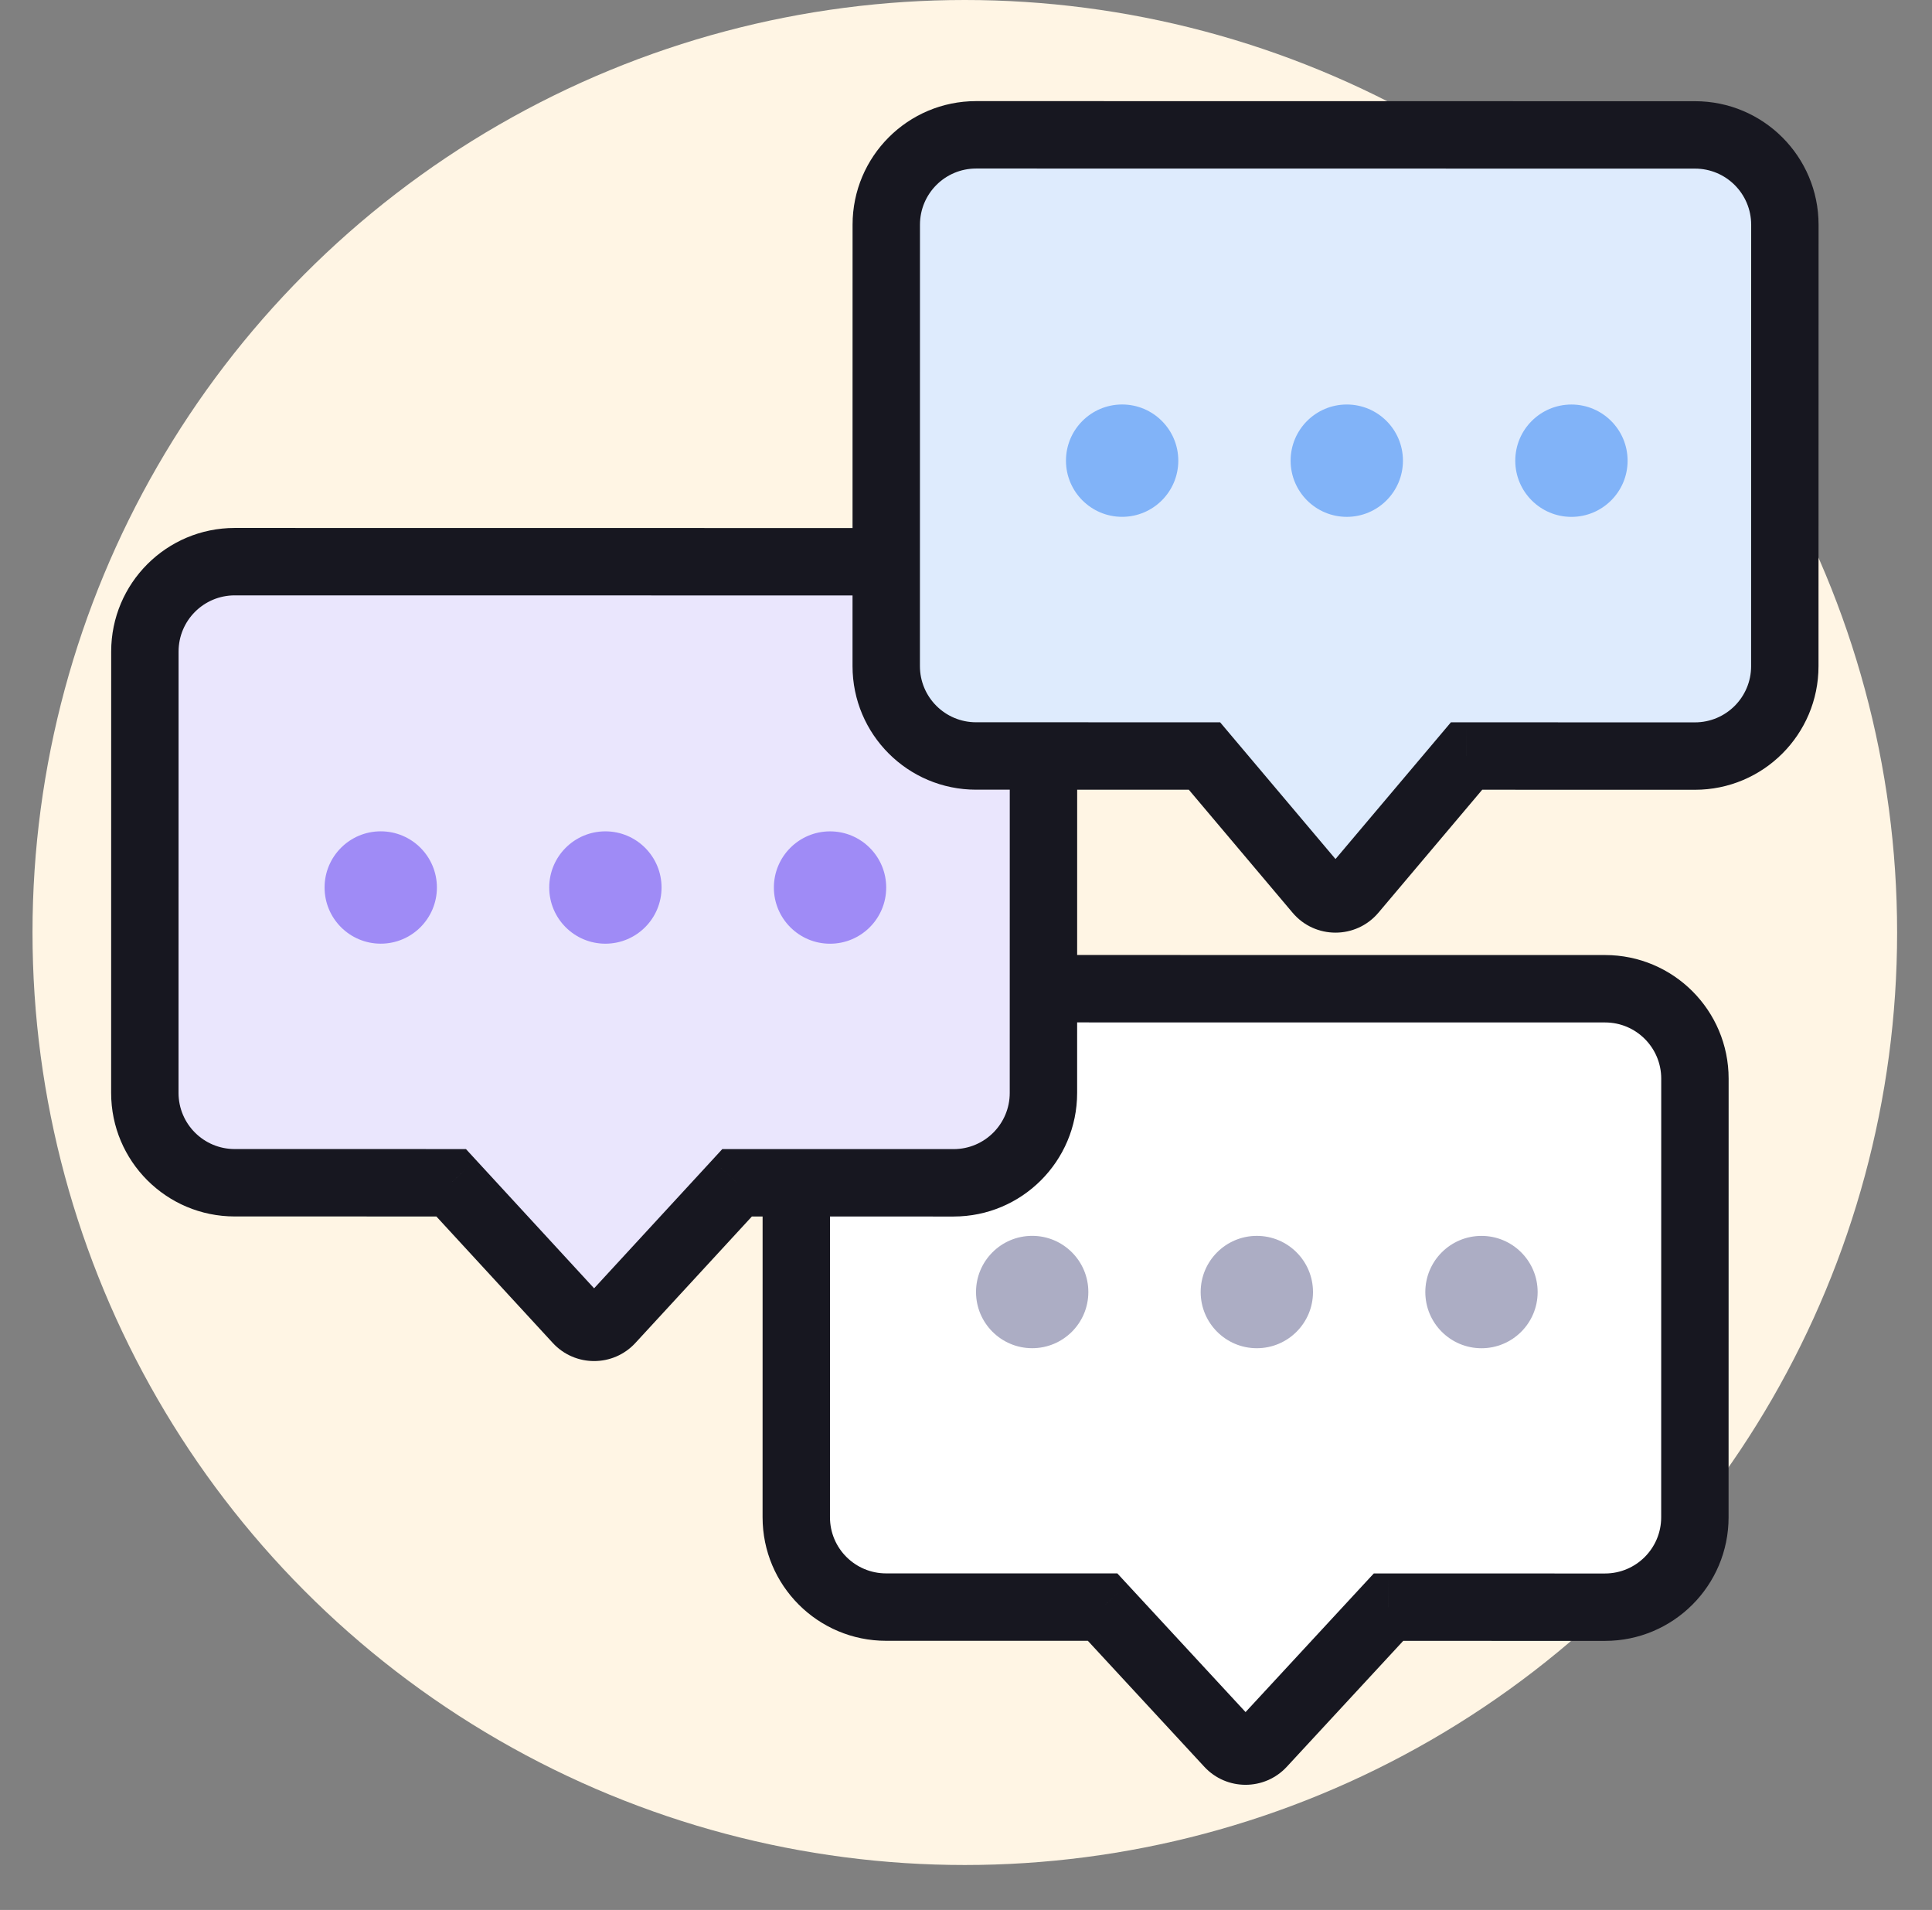
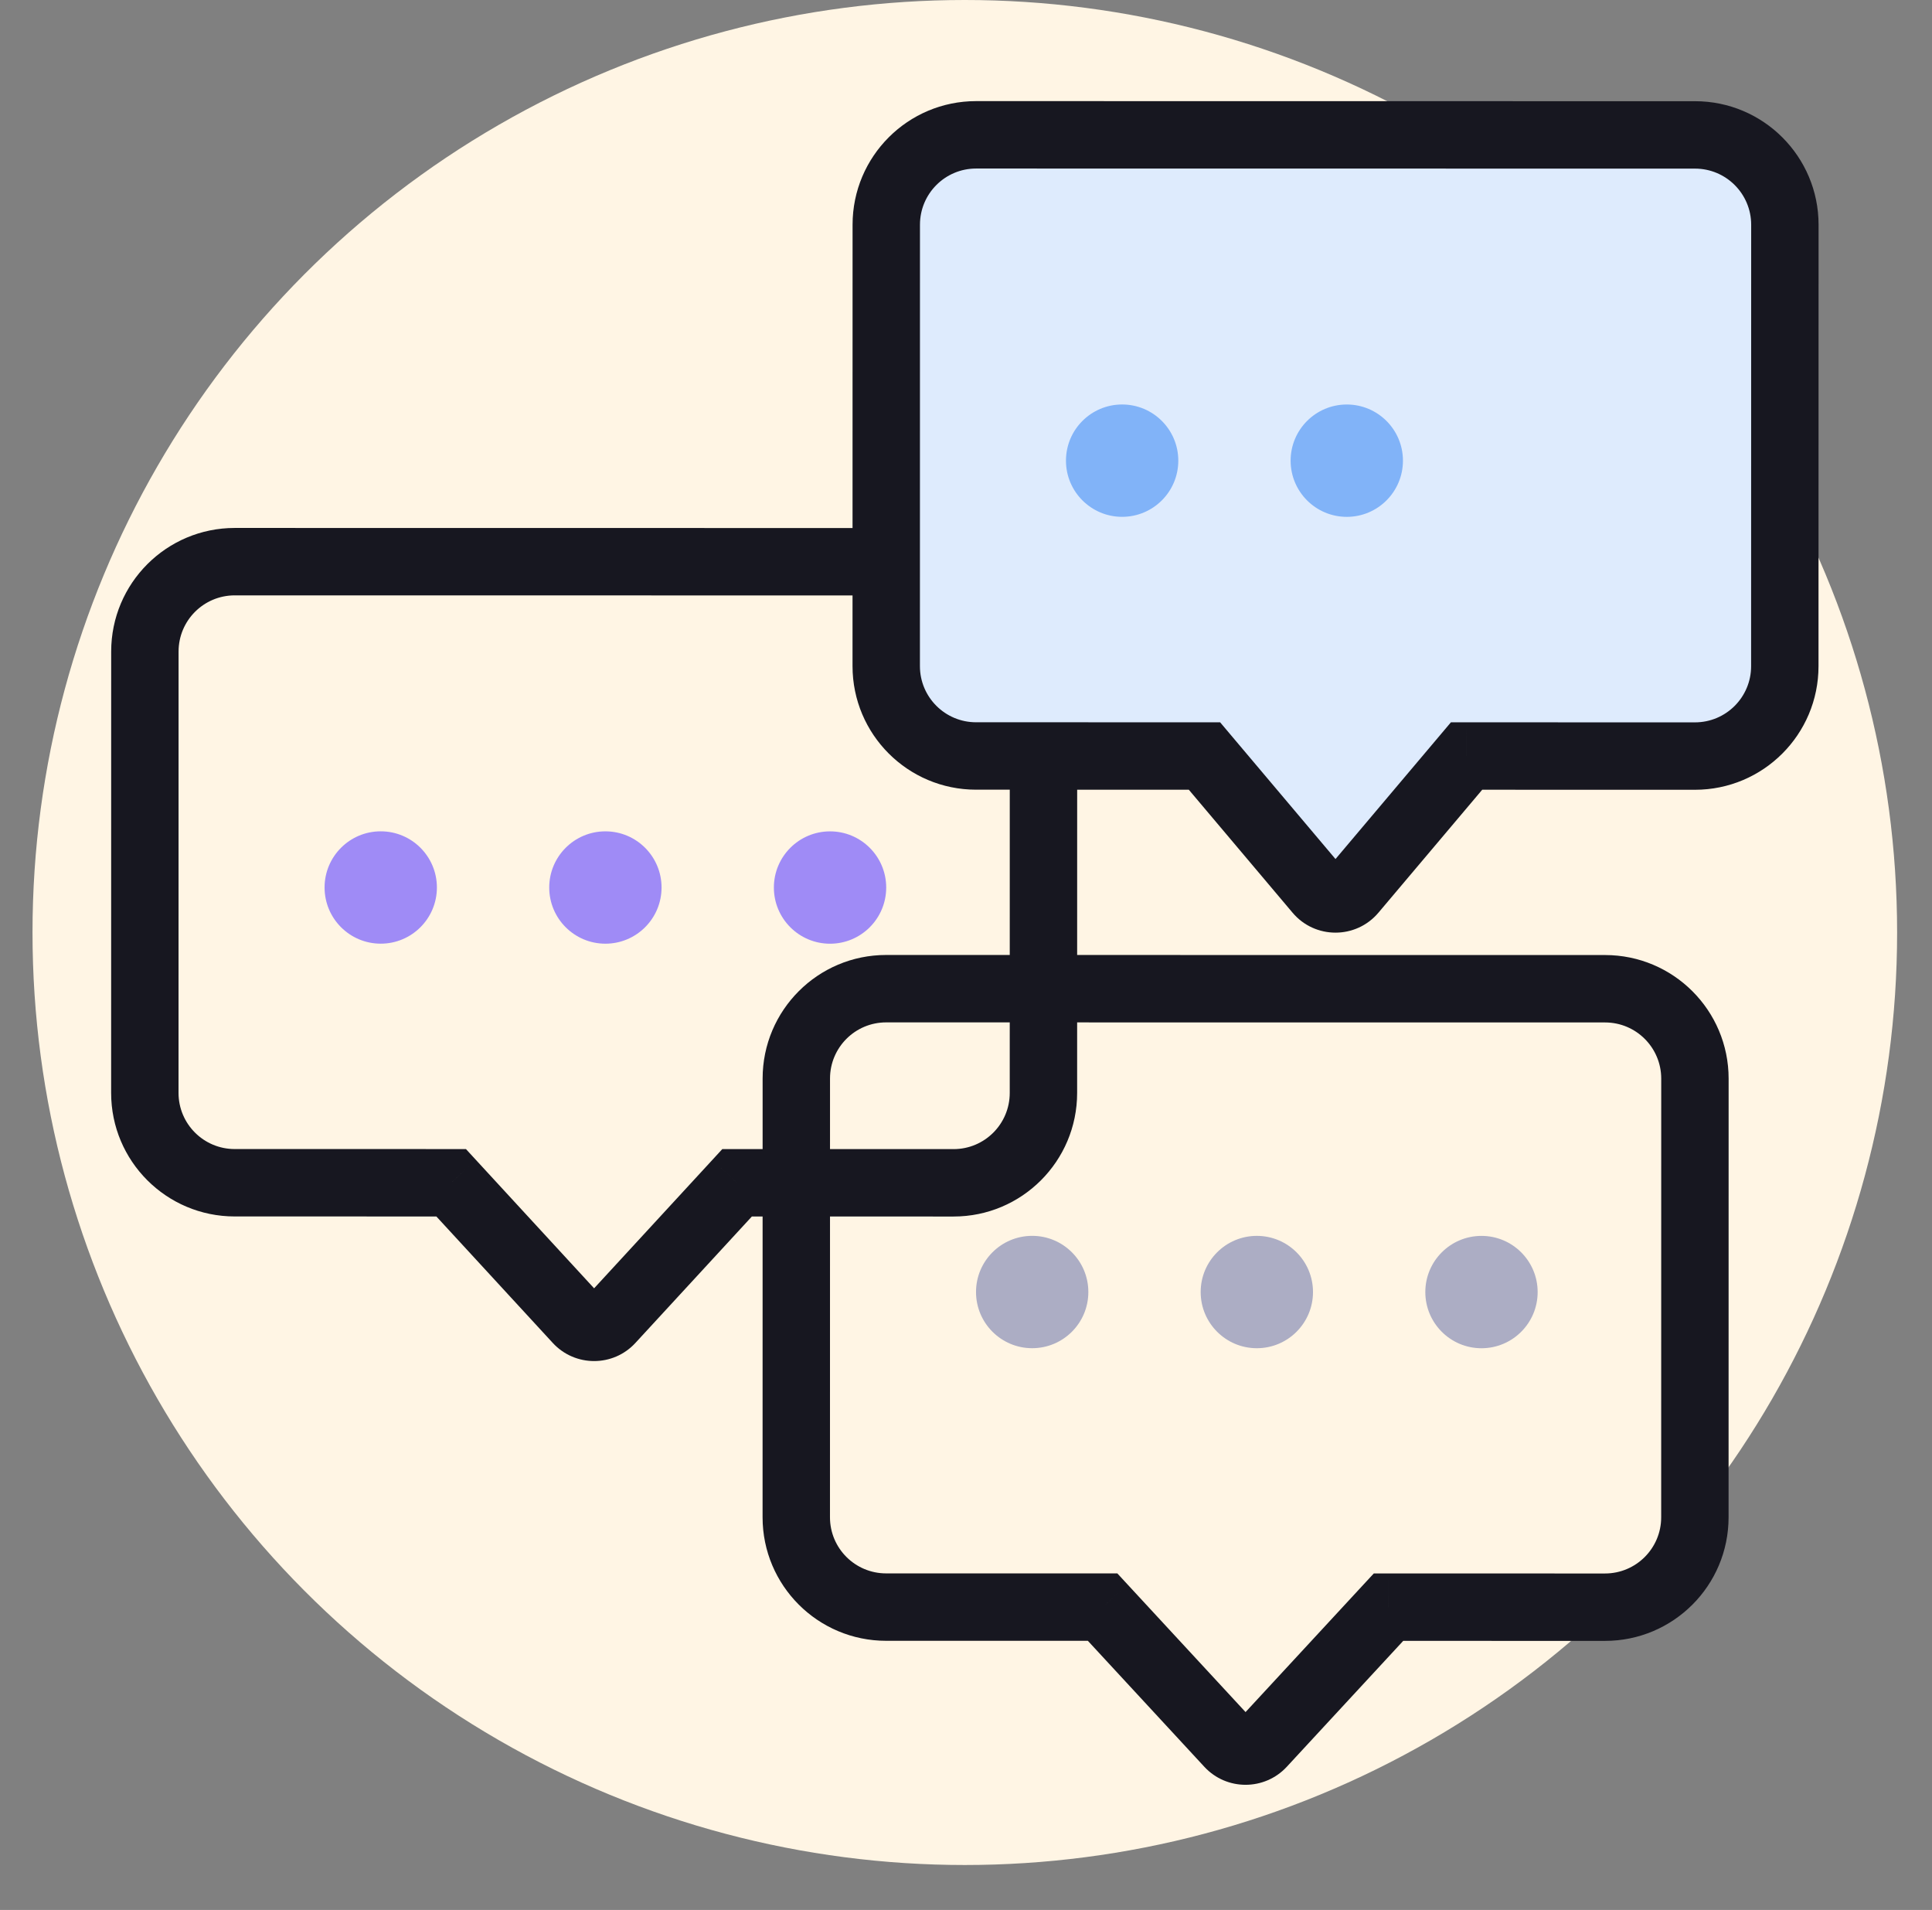
<svg xmlns="http://www.w3.org/2000/svg" width="86" height="85" viewBox="0 0 86 85" fill="none">
  <rect x="0" y="0" width="86" height="85" fill="#808080" stroke="none" />
  <circle cx="42.947" cy="41.5" r="41.5" fill="#FFF5E4" />
-   <path fill-rule="evenodd" clip-rule="evenodd" d="M39.447 44C37.238 43.999 35.447 45.79 35.447 47.999L35.445 67.522C35.444 69.731 37.235 71.522 39.444 71.522L49.081 71.523L54.709 77.61C55.105 78.038 55.782 78.038 56.178 77.61L61.807 71.525L71.444 71.526C73.653 71.526 75.444 69.735 75.445 67.526L75.447 48.004C75.447 45.794 73.656 44.003 71.447 44.003L39.447 44Z" fill="white" />
-   <path d="M49.081 71.523L50.182 70.505L49.737 70.023L49.081 70.023L49.081 71.523ZM54.709 77.61L53.608 78.628L54.709 77.61ZM56.178 77.61L57.279 78.629L57.279 78.629L56.178 77.61ZM61.807 71.525L61.808 70.025L61.152 70.025L60.706 70.506L61.807 71.525ZM36.947 47.999C36.947 46.619 38.066 45.499 39.447 45.5L39.447 42.5C36.41 42.499 33.947 44.961 33.947 47.999L36.947 47.999ZM36.945 67.522L36.947 47.999L33.947 47.999L33.945 67.522L36.945 67.522ZM39.444 70.022C38.064 70.022 36.944 68.903 36.945 67.522L33.945 67.522C33.944 70.559 36.407 73.022 39.444 73.022L39.444 70.022ZM49.081 70.023L39.444 70.022L39.444 73.022L49.081 73.023L49.081 70.023ZM47.98 72.542L53.608 78.628L55.811 76.591L50.182 70.505L47.98 72.542ZM53.608 78.628C54.598 79.698 56.289 79.698 57.279 78.629L55.077 76.591C55.275 76.377 55.613 76.377 55.811 76.591L53.608 78.628ZM57.279 78.629L62.908 72.543L60.706 70.506L55.077 76.591L57.279 78.629ZM71.444 70.026L61.808 70.025L61.807 73.025L71.444 73.026L71.444 70.026ZM73.945 67.526C73.945 68.907 72.825 70.026 71.444 70.026L71.444 73.026C74.482 73.026 76.944 70.564 76.945 67.526L73.945 67.526ZM73.947 48.003L73.945 67.526L76.945 67.526L76.947 48.004L73.947 48.003ZM71.447 45.503C72.828 45.503 73.947 46.623 73.947 48.003L76.947 48.004C76.947 44.966 74.485 42.504 71.447 42.503L71.447 45.503ZM39.447 45.5L71.447 45.503L71.447 42.503L39.447 42.5L39.447 45.5Z" fill="#171720" />
+   <path d="M49.081 71.523L50.182 70.505L49.737 70.023L49.081 70.023L49.081 71.523ZM54.709 77.61L53.608 78.628L54.709 77.61ZM56.178 77.61L57.279 78.629L57.279 78.629L56.178 77.61ZM61.807 71.525L61.808 70.025L61.152 70.025L60.706 70.506L61.807 71.525ZM36.947 47.999C36.947 46.619 38.066 45.499 39.447 45.5L39.447 42.5C36.41 42.499 33.947 44.961 33.947 47.999L36.947 47.999ZM36.945 67.522L36.947 47.999L33.947 47.999L33.945 67.522L36.945 67.522ZM39.444 70.022C38.064 70.022 36.944 68.903 36.945 67.522L33.945 67.522C33.944 70.559 36.407 73.022 39.444 73.022L39.444 70.022ZM49.081 70.023L39.444 70.022L39.444 73.022L49.081 73.023L49.081 70.023ZM47.98 72.542L53.608 78.628L55.811 76.591L50.182 70.505L47.98 72.542ZM53.608 78.628C54.598 79.698 56.289 79.698 57.279 78.629C55.275 76.377 55.613 76.377 55.811 76.591L53.608 78.628ZM57.279 78.629L62.908 72.543L60.706 70.506L55.077 76.591L57.279 78.629ZM71.444 70.026L61.808 70.025L61.807 73.025L71.444 73.026L71.444 70.026ZM73.945 67.526C73.945 68.907 72.825 70.026 71.444 70.026L71.444 73.026C74.482 73.026 76.944 70.564 76.945 67.526L73.945 67.526ZM73.947 48.003L73.945 67.526L76.945 67.526L76.947 48.004L73.947 48.003ZM71.447 45.503C72.828 45.503 73.947 46.623 73.947 48.003L76.947 48.004C76.947 44.966 74.485 42.504 71.447 42.503L71.447 45.503ZM39.447 45.5L71.447 45.503L71.447 42.503L39.447 42.5L39.447 45.5Z" fill="#171720" />
  <circle cx="45.946" cy="57.5" r="2.5" fill="#ACADC4" />
  <circle cx="55.946" cy="57.501" r="2.5" fill="#ACADC4" />
  <circle cx="65.946" cy="57.502" r="2.5" fill="#ACADC4" />
-   <path fill-rule="evenodd" clip-rule="evenodd" d="M10.449 24.996C8.24 24.996 6.449 26.787 6.449 28.996L6.447 48.636C6.446 50.846 8.237 52.637 10.446 52.637L20.082 52.638L25.71 58.75C26.106 59.18 26.785 59.18 27.181 58.75L32.81 52.639L42.446 52.64C44.655 52.641 46.446 50.85 46.447 48.641L46.449 29C46.449 26.791 44.658 25 42.449 25L10.449 24.996Z" fill="#EAE6FD" />
  <path d="M20.082 52.638L21.186 51.622L20.741 51.138L20.083 51.138L20.082 52.638ZM25.71 58.75L26.813 57.734L26.813 57.734L25.71 58.75ZM27.181 58.75L26.078 57.734L27.181 58.75ZM32.81 52.639L32.81 51.139L32.152 51.139L31.707 51.623L32.81 52.639ZM7.949 28.996C7.949 27.615 9.068 26.496 10.449 26.496L10.449 23.496C7.412 23.496 4.949 25.958 4.949 28.996L7.949 28.996ZM7.947 48.637L7.949 28.996L4.949 28.996L4.947 48.636L7.947 48.637ZM10.446 51.137C9.066 51.137 7.946 50.017 7.947 48.637L4.947 48.636C4.946 51.674 7.408 54.136 10.446 54.137L10.446 51.137ZM20.083 51.138L10.446 51.137L10.446 54.137L20.082 54.138L20.083 51.138ZM18.979 53.654L24.606 59.766L26.813 57.734L21.186 51.622L18.979 53.654ZM24.606 59.766C25.596 60.841 27.294 60.842 28.284 59.766L26.078 57.734C26.276 57.519 26.615 57.519 26.813 57.734L24.606 59.766ZM28.284 59.766L33.913 53.656L31.707 51.623L26.078 57.734L28.284 59.766ZM42.446 51.14L32.81 51.139L32.81 54.139L42.446 54.14L42.446 51.14ZM44.947 48.641C44.946 50.021 43.827 51.141 42.446 51.14L42.446 54.14C45.483 54.141 47.946 51.679 47.947 48.641L44.947 48.641ZM44.949 29L44.947 48.641L47.947 48.641L47.949 29L44.949 29ZM42.449 26.5C43.83 26.5 44.949 27.619 44.949 29L47.949 29C47.949 25.963 45.487 23.5 42.449 23.5L42.449 26.5ZM10.449 26.496L42.449 26.5L42.449 23.5L10.449 23.496L10.449 26.496Z" fill="#171720" />
  <path fill-rule="evenodd" clip-rule="evenodd" d="M43.451 6C41.242 6 39.451 7.79 39.451 10L39.449 29.643C39.448 31.853 41.239 33.644 43.448 33.644L53.615 33.645L58.683 39.651C59.083 40.125 59.812 40.125 60.212 39.651L65.281 33.646L75.448 33.648C77.657 33.648 79.448 31.857 79.448 29.648L79.451 10.004C79.451 7.795 77.66 6.004 75.451 6.004L43.451 6Z" fill="#DEEBFD" />
  <path d="M53.615 33.645L54.761 32.678L54.312 32.145L53.615 32.145L53.615 33.645ZM58.683 39.651L57.537 40.619L58.683 39.651ZM60.212 39.651L61.358 40.619L60.212 39.651ZM65.281 33.646L65.282 32.146L64.585 32.146L64.135 32.679L65.281 33.646ZM40.951 10C40.951 8.619 42.07 7.5 43.451 7.5L43.451 4.5C40.414 4.5 37.951 6.962 37.951 9.999L40.951 10ZM40.949 29.644L40.951 10L37.951 9.999L37.949 29.643L40.949 29.644ZM43.448 32.144C42.068 32.144 40.948 31.024 40.949 29.644L37.949 29.643C37.948 32.681 40.41 35.144 43.448 35.144L43.448 32.144ZM53.615 32.145L43.448 32.144L43.448 35.144L53.615 35.145L53.615 32.145ZM52.468 34.612L57.537 40.619L59.83 38.684L54.761 32.678L52.468 34.612ZM57.537 40.619C58.535 41.802 60.359 41.802 61.358 40.619L59.065 38.684C59.265 38.447 59.63 38.447 59.83 38.684L57.537 40.619ZM61.358 40.619L66.428 34.614L64.135 32.679L59.065 38.684L61.358 40.619ZM75.448 32.148L65.282 32.146L65.281 35.146L75.448 35.148L75.448 32.148ZM77.948 29.648C77.948 31.029 76.829 32.148 75.448 32.148L75.448 35.148C78.486 35.148 80.948 32.686 80.948 29.648L77.948 29.648ZM77.951 10.004L77.948 29.648L80.948 29.648L80.951 10.004L77.951 10.004ZM75.451 7.504C76.832 7.504 77.951 8.623 77.951 10.004L80.951 10.004C80.951 6.967 78.489 4.504 75.451 4.504L75.451 7.504ZM43.451 7.5L75.451 7.504L75.451 4.504L43.451 4.5L43.451 7.5Z" fill="#171720" />
  <circle cx="16.948" cy="39.497" r="2.5" fill="#9F8BF6" />
  <circle cx="26.948" cy="39.498" r="2.5" fill="#9F8BF6" />
  <circle cx="36.948" cy="39.499" r="2.5" fill="#9F8BF6" />
  <circle cx="49.95" cy="20.501" r="2.5" fill="#81B3F8" />
  <circle cx="59.95" cy="20.502" r="2.5" fill="#81B3F8" />
-   <circle cx="69.95" cy="20.503" r="2.5" fill="#81B3F8" />
</svg>